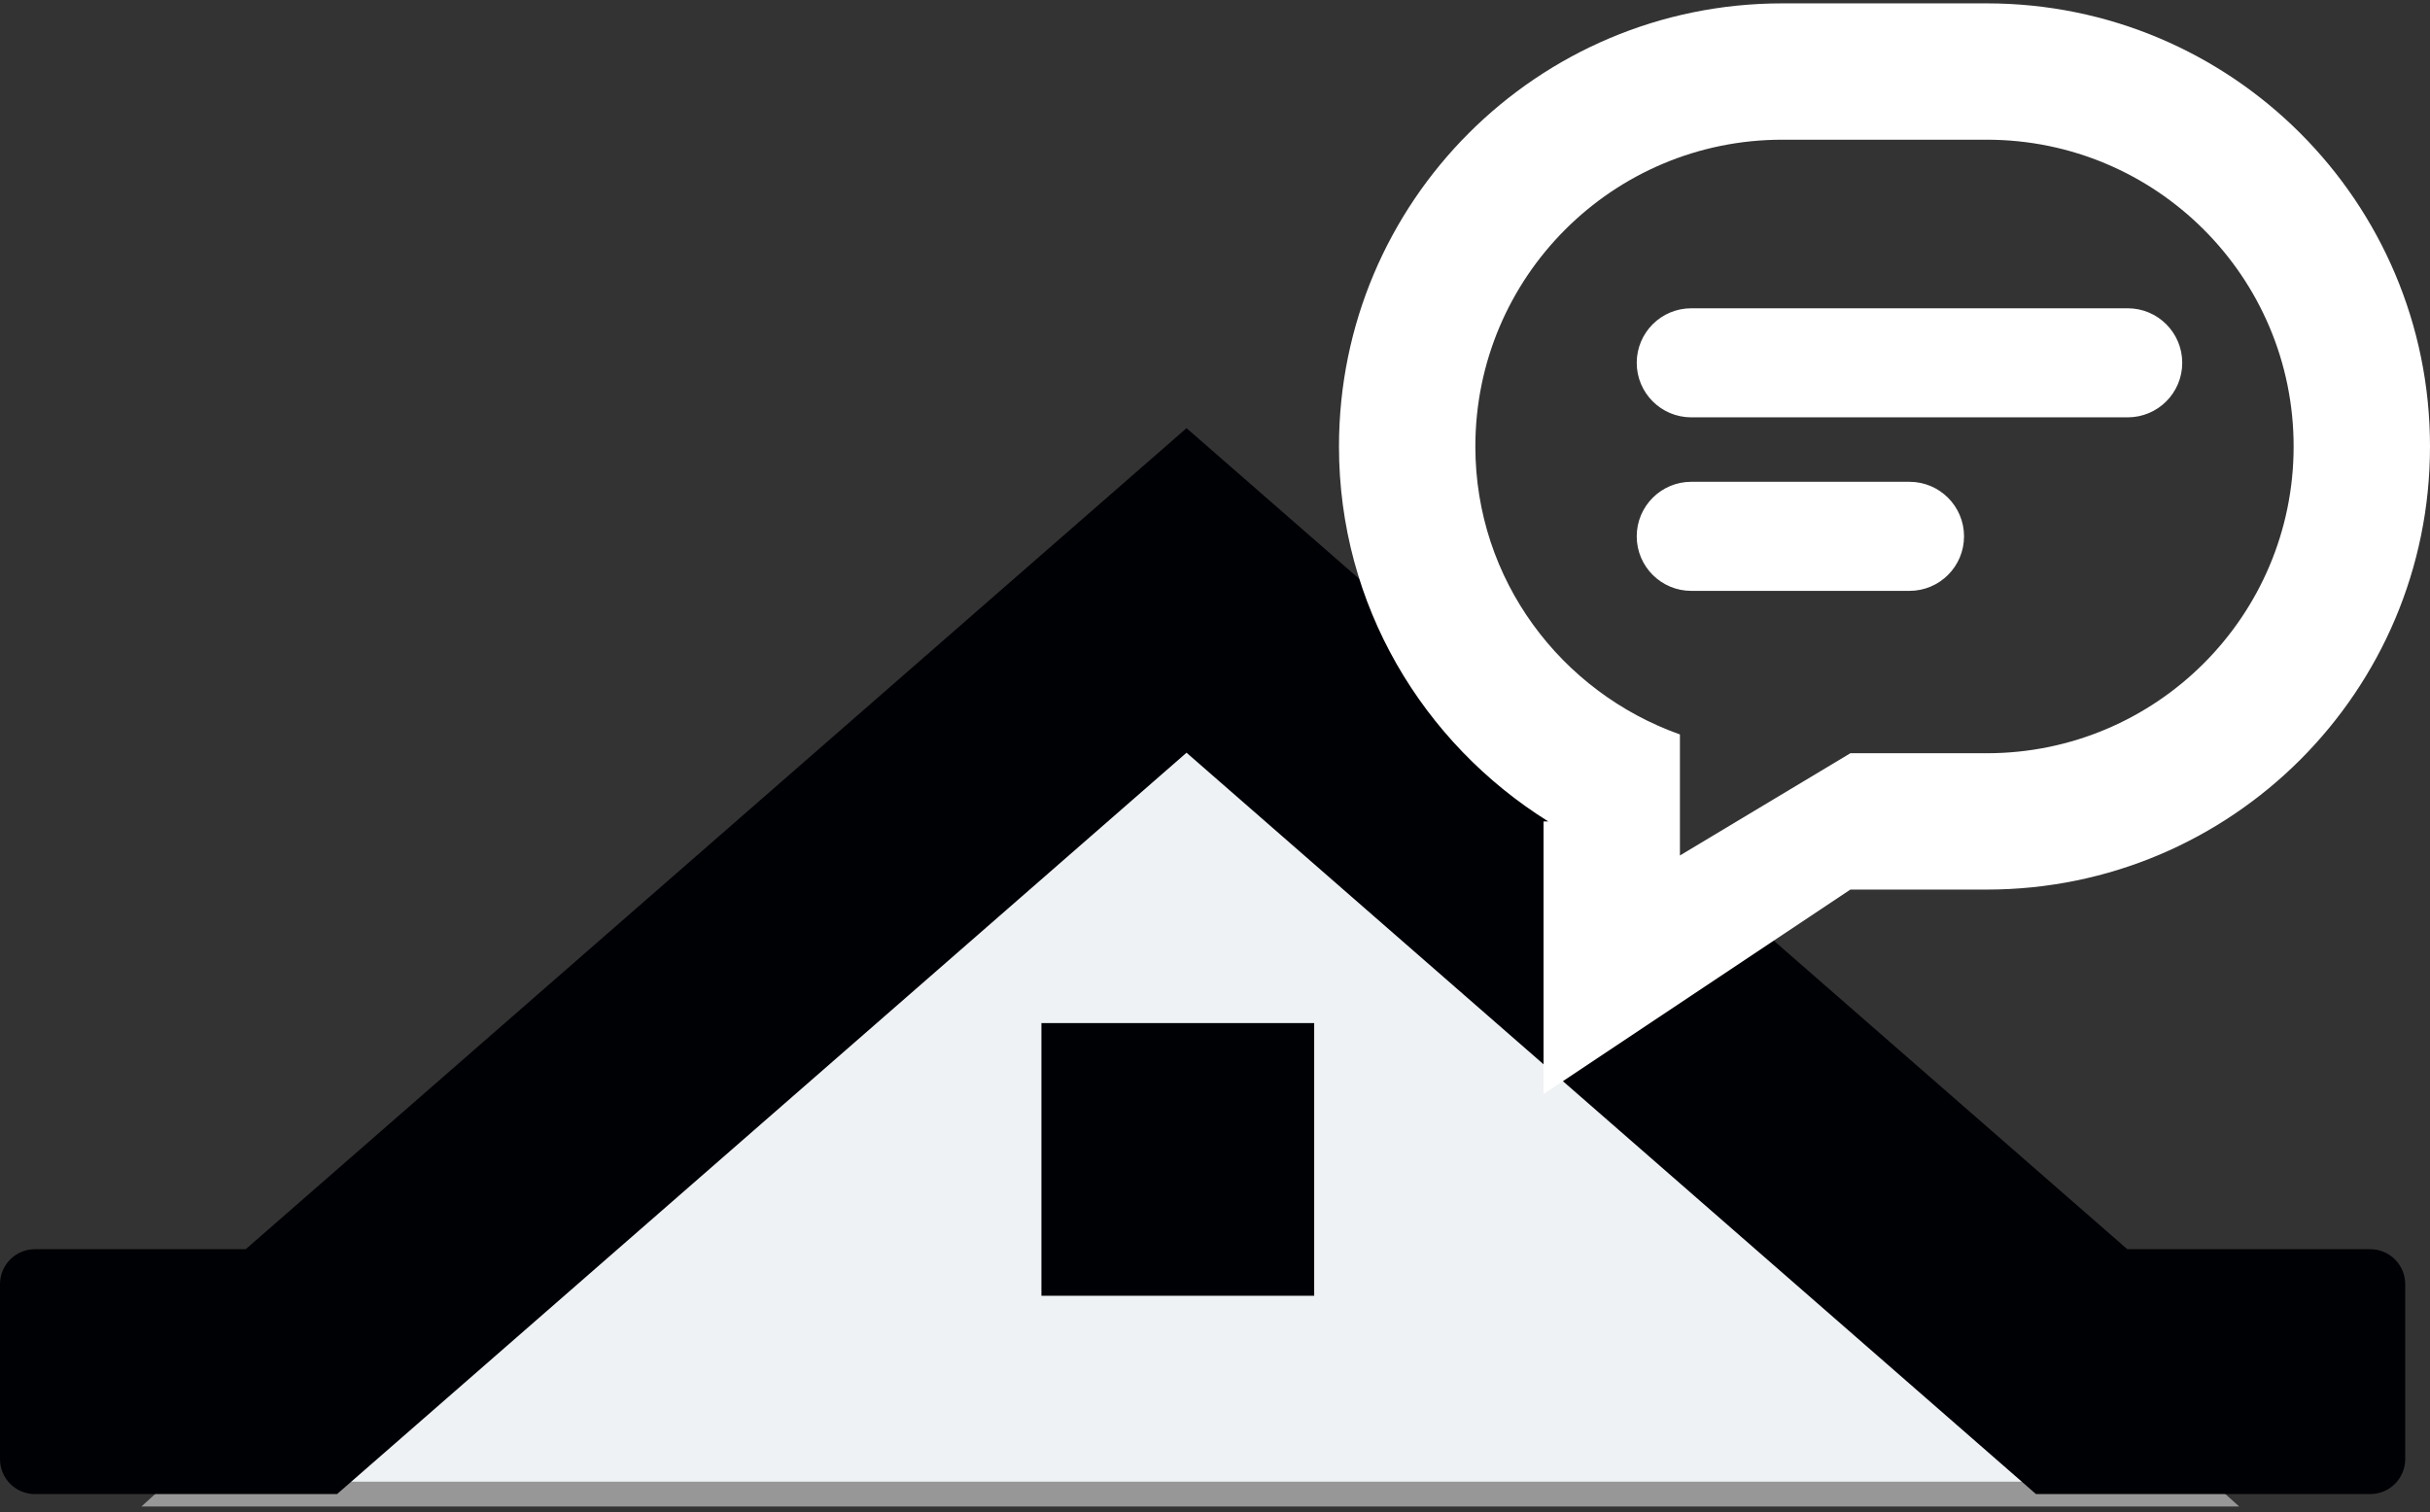
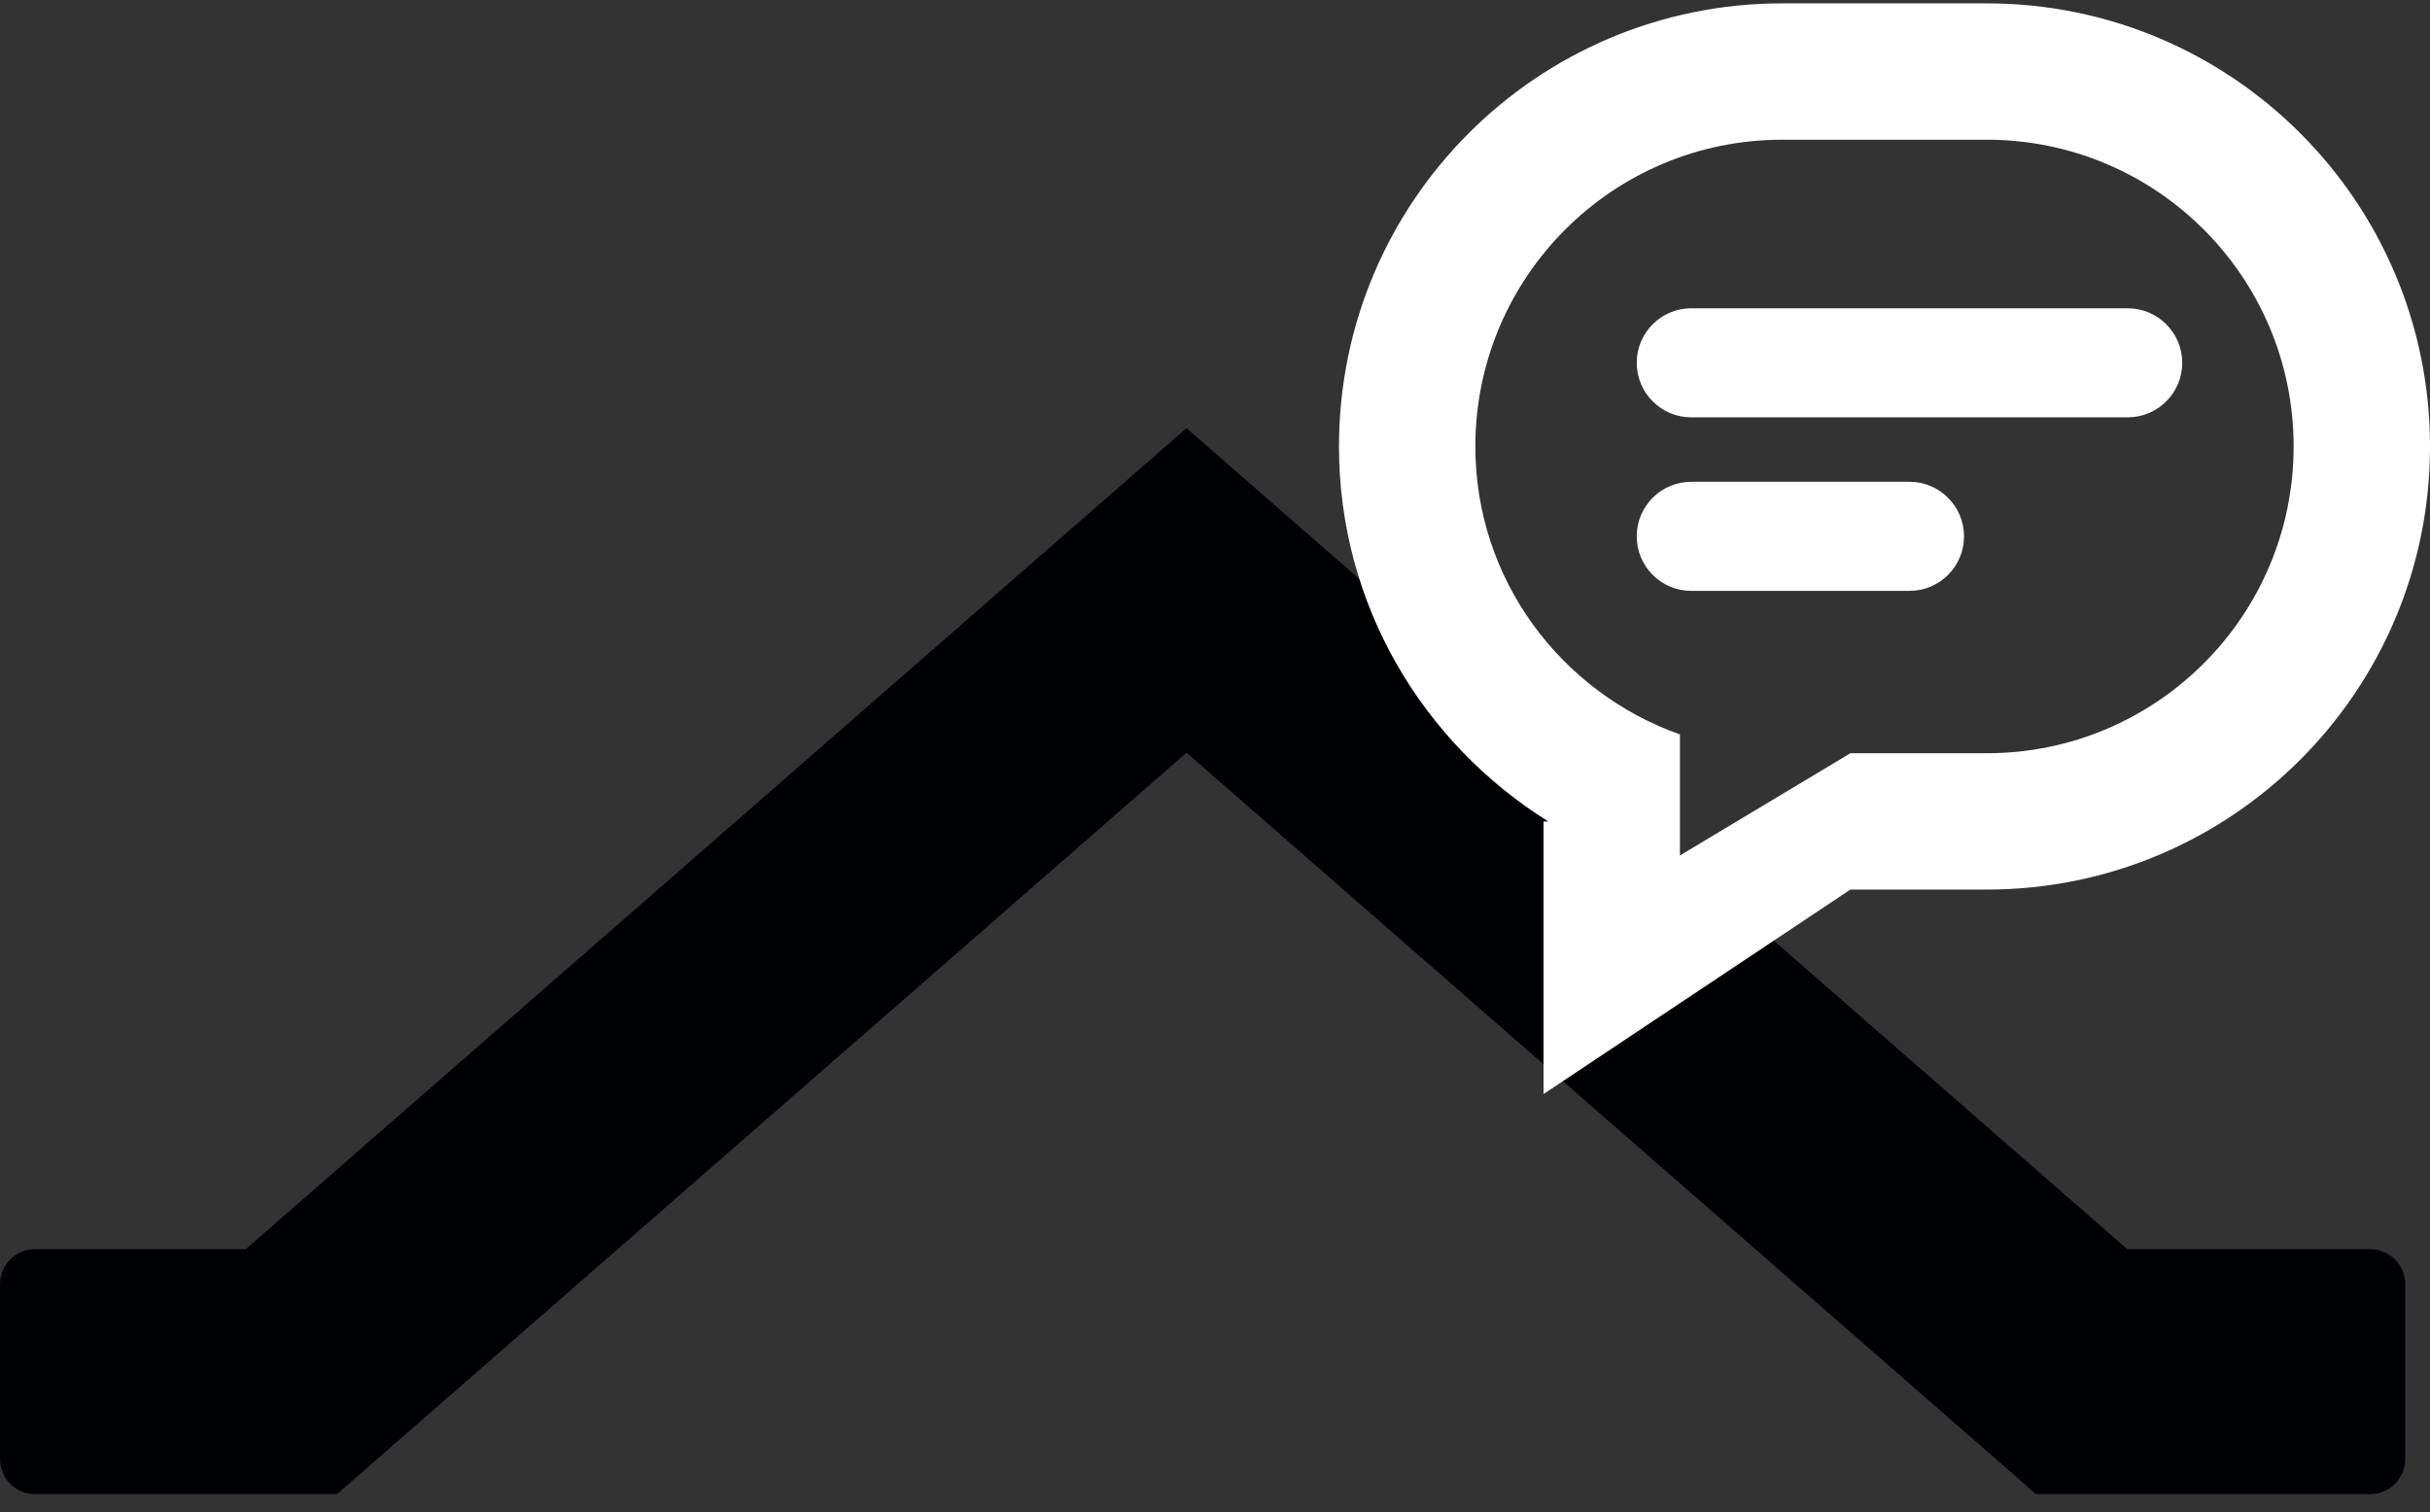
<svg xmlns="http://www.w3.org/2000/svg" width="98px" height="61px" viewBox="0 0 98 61" version="1.1">
  <rect x="0" y="0" width="98" height="61" fill="#333333" stroke="none" />
  <title>i</title>
  <g id="Page-1" stroke="none" stroke-width="1" fill="none" fill-rule="evenodd">
    <g id="carrière" transform="translate(-911, -3996)">
      <g id="Group" transform="translate(0, 3689)">
        <g id="i" transform="translate(911, 307.136)">
-           <polyline id="Fill-122" stroke="#979797" fill="#EEF2F4" points="47.814 23.136 7 60.136 89 60.136 47.814 23.136" />
          <path d="M82.11,60.136 L47.852,30.229 L13.593,60.136 L1.407,60.136 C0.629,60.136 0,59.505 0,58.725 L0,51.669 C0,50.89 0.629,50.258 1.407,50.258 L9.909,50.258 L47.852,17.136 L85.793,50.258 L95.593,50.258 C96.37,50.258 97,50.89 97,51.669 L97,58.725 C97,59.505 96.37,60.136 95.593,60.136 L82.11,60.136 Z" id="Fill-125" fill="#000105" />
-           <polygon id="Fill-130" fill="#000105" points="42 52.136 53 52.136 53 41.136 42 41.136" />
          <path d="M80.125,0 C89.998,0 98,8.002 98,17.875 C98,27.747 89.998,35.75 80.125,35.75 L74.625,35.75 L62.25,44 L62.25,33 L62.438,33 C57.387,29.842 54,24.271 54,17.875 C54,8.002 62.002,0 71.875,0 L80.125,0 Z M80.125,5.5 L71.875,5.5 C65.04,5.5 59.5,11.04 59.5,17.875 C59.5,23.254 62.954,27.787 67.75,29.492 L67.75,34.375 L74.625,30.25 L80.125,30.25 C86.96,30.25 92.5,24.71 92.5,17.875 C92.5,11.04 86.96,5.5 80.125,5.5 Z M77.008,19.3 C78.223,19.3 79.208,20.285 79.208,21.5 C79.208,22.715 78.223,23.7 77.008,23.7 L68.208,23.7 C66.993,23.7 66.008,22.715 66.008,21.5 C66.008,20.285 66.993,19.3 68.208,19.3 L77.008,19.3 Z M85.808,12.3 C87.023,12.3 88.008,13.285 88.008,14.5 C88.008,15.715 87.023,16.7 85.808,16.7 L68.208,16.7 C66.993,16.7 66.008,15.715 66.008,14.5 C66.008,13.285 66.993,12.3 68.208,12.3 L85.808,12.3 Z" id="Combined-Shape" fill="#FFFFFF" />
        </g>
      </g>
    </g>
  </g>
</svg>